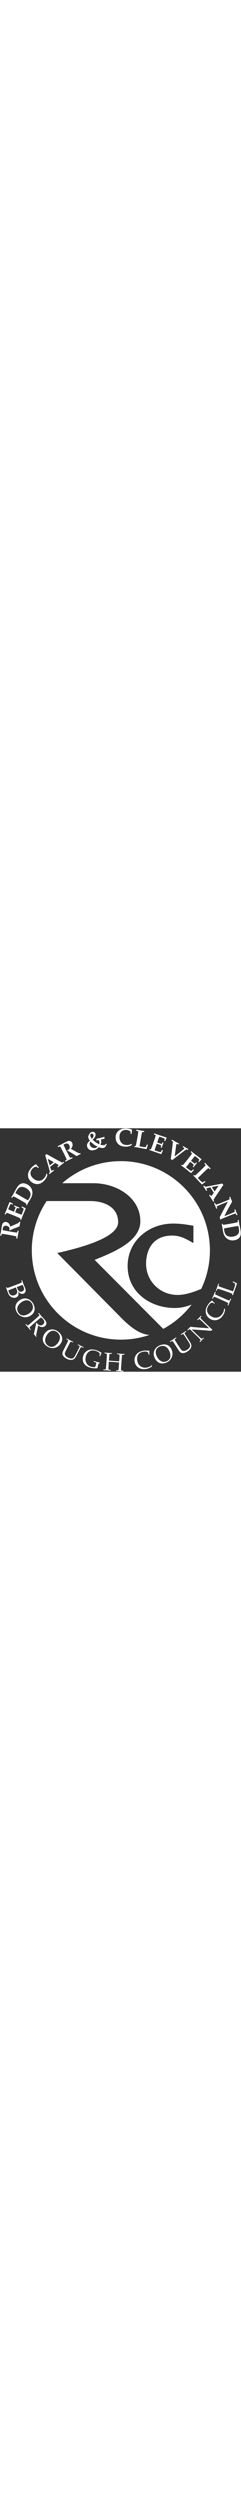
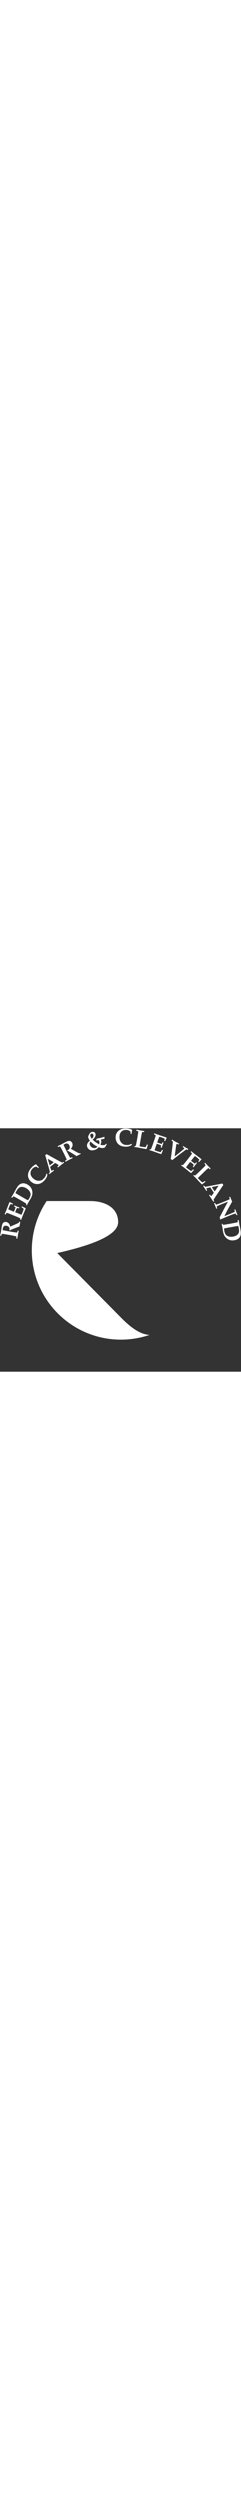
<svg xmlns="http://www.w3.org/2000/svg" width="100px" viewBox="0 0 1027 1035" version="1.1">
  <rect x="0" y="0" width="1027" height="1035" fill="#333333" stroke="none" />
  <title>Redcar and Cleveland Logo</title>
  <g id="Page-1" stroke="none" stroke-width="1" fill="none" fill-rule="evenodd">
    <g id="Artboard" transform="translate(-61, -56)">
      <g id="Logo" transform="translate(575, 575) scale(1, -1) translate(-575, -575) ">
        <g transform="translate(60.291, 53.893)">
          <g id="Blue" transform="translate(136.261, 141.002)" fill="#ffffff" fill-rule="nonzero">
            <path d="M0,379.943 C0,457.511 23.264,529.588 63.198,589.715 L249.872,589.715 C307.731,589.715 367.888,564.394 367.888,499.789 C367.888,433.263 206.777,391.106 108.395,368.613 L382.848,91.362 C435.866,37.83 472.895,21.932 501.802,20.647 C463.411,7.562 422.283,0.468 379.475,0.468 C169.884,0.468 0,170.382 0,379.943" id="path31832" />
          </g>
          <g id="Borough-council" transform="translate(21.614, 0.24)" fill="#ffffff">
-             <path d="M45.379,272.274 C45.334,272.532 45.288,272.789 45.258,273.046 C44.396,278.083 44.698,282.969 46.06,287.582 C47.512,292.287 49.993,296.598 53.502,300.667 C57.057,304.69 60.944,307.973 65.255,310.408 C70.096,313.237 74.966,315.067 79.928,316.02 C84.889,316.912 89.972,316.61 95.19,315.158 C100.409,313.66 105.068,311.27 109.167,307.973 C113.327,304.69 117.002,300.319 120.164,294.843 C123.068,289.76 124.989,284.754 125.942,279.792 C126.441,277.145 126.744,274.664 126.744,272.274 L118.576,272.274 C118.833,273.167 119.014,274.074 119.181,274.967 C119.649,277.659 119.604,280.791 118.969,284.285 C118.318,287.794 117.002,291.213 115.081,294.586 C112.253,299.472 108.698,303.102 104.432,305.537 C100.106,307.927 95.357,308.91 90.153,308.411 C84.98,307.852 79.792,306.097 74.588,303.057 C71.669,301.393 68.901,299.381 66.208,297.067 C63.546,294.767 61.368,292.544 59.749,290.396 C56.875,286.811 54.909,283.09 53.759,279.278 C53.078,276.888 52.685,274.543 52.609,272.274 L45.379,272.274 Z M856.878,272.274 C858.285,277.569 860.765,282.999 864.365,288.52 C866.12,291.213 867.905,293.603 869.705,295.66 C871.505,297.808 873.895,300.243 876.935,302.936 C879.976,305.704 881.761,307.413 882.411,308.063 C883.606,306.354 884.892,304.811 886.253,303.45 C888.477,301.347 891.169,299.124 894.376,296.779 L892.576,293.996 L887.282,297.324 C884.196,298.957 880.989,298.746 877.662,296.734 C874.319,294.722 870.855,290.91 867.179,285.268 C864.532,281.033 862.732,277.1 861.885,273.515 C861.749,273.091 861.673,272.698 861.582,272.274 L856.878,272.274 Z M933.886,272.274 C933.886,272.698 933.886,273.122 933.841,273.56 L935.248,273.727 L936.276,272.274 L933.886,272.274 L933.886,272.274 Z M971.899,329.997 L969.297,330.889 C969.04,333.294 968.737,334.867 968.344,335.639 C968.178,336.062 967.875,336.456 967.452,336.758 C966.589,337.348 964.668,338.256 961.643,339.405 C957.105,341.114 954.413,342.143 953.505,342.446 L926.535,351.718 C921.997,353.291 917.504,354.758 913.148,356.165 C909.941,357.148 907.975,357.527 907.249,357.36 C906.523,357.194 905.887,356.725 905.328,355.953 C904.723,355.227 903.694,352.868 902.287,348.889 L899.08,350.009 C902.166,358.086 903.996,363.093 904.677,365.014 C905.403,367.147 906.946,371.987 909.26,379.551 L912.467,378.446 C911.136,374.468 910.501,371.942 910.501,371.004 C910.501,370.066 910.667,369.34 911.061,368.826 C911.56,368.176 913.103,367.404 915.674,366.391 C916.309,366.118 921.059,364.454 929.817,361.293 L963.564,349.706 C967.073,348.466 969.932,347.573 972.201,346.923 C973.744,350.644 975.151,354.411 976.437,358.177 C979.674,367.586 981.398,374.377 981.474,378.613 C980.627,379.384 979.598,380.156 978.403,380.912 L970.779,385.798 L971.944,389.171 C976.648,386.736 982.245,383.998 988.749,380.957 C988.538,379.505 988.311,378.356 988.099,377.539 C987.63,375.754 986.738,373.061 985.497,369.461 L974.894,339.92 C973.774,336.667 972.791,333.37 971.899,329.997 M961.295,315.838 L964.411,314.432 C961.083,307.67 958.935,303.238 957.952,301.045 L951.675,285.918 L948.589,287.28 C950.223,291.137 951.07,293.527 951.206,294.465 C951.281,295.448 951.16,296.219 950.813,296.734 C950.344,297.414 948.892,298.352 946.456,299.547 C945.775,299.895 941.238,301.983 932.782,305.885 L910.319,315.884 C905.918,317.85 901.607,319.696 897.371,321.48 C894.255,322.721 892.319,323.326 891.593,323.159 C890.867,323.069 890.186,322.645 889.551,321.919 C888.9,321.269 887.705,319 885.905,315.203 L882.789,316.564 C885.784,322.645 888.008,327.349 889.505,330.723 C890.958,333.929 892.969,338.77 895.526,345.138 L898.612,343.716 C896.993,339.874 896.131,337.439 896.04,336.456 C895.919,335.548 896.04,334.822 896.388,334.277 C896.857,333.582 898.309,332.644 900.744,331.449 C901.395,331.146 905.963,329.013 914.434,325.126 L936.881,315.158 C941.283,313.191 945.609,311.316 949.799,309.561 C952.915,308.321 954.836,307.715 955.562,307.806 C956.334,307.927 957.014,308.366 957.695,309.001 C958.3,309.727 959.54,312.042 961.295,315.838 M14.809,350.78 C15.187,348.088 15.883,345.35 16.942,342.612 C18.605,338.256 20.617,335.003 22.977,332.81 C25.322,330.677 28.15,329.392 31.402,329.013 C34.685,328.59 38.073,329.059 41.567,330.42 C45.031,331.751 47.693,333.551 49.478,335.775 C51.369,338.029 52.352,340.767 52.428,343.898 C52.564,347.014 51.414,351.673 49.055,357.829 C48.495,359.251 47.724,361.036 46.74,363.214 L27.984,355.999 C26.184,355.303 21.782,353.548 14.809,350.78 M50.809,364.757 C51.445,362.836 52.05,361.172 52.564,359.75 C54.137,355.651 55.68,352.611 57.132,350.644 C58.63,348.632 60.127,347.226 61.625,346.409 C63.122,345.562 64.877,345.093 66.934,344.957 C69.022,344.836 71.2,345.214 73.559,346.121 C77.704,347.694 80.139,350.13 80.956,353.473 C81.803,356.801 81.259,360.991 79.323,366.043 C78.264,368.856 76.978,371.428 75.526,373.742 C72.652,372.971 68.341,371.518 62.608,369.295 L50.809,364.757 Z M4.251,363.093 L6.55,363.986 C8.395,362.322 9.469,361.429 9.757,361.293 C10.104,361.172 10.619,361.127 11.299,361.248 C12.373,361.429 14.552,362.064 17.804,363.184 C21.086,364.243 23.567,365.105 25.276,365.74 L55.12,377.206 C58.373,378.446 62.139,380.019 66.42,381.91 C69.112,383.06 70.731,383.952 71.245,384.557 C71.593,384.936 71.759,385.404 71.805,385.919 C71.85,387.204 71.2,389.564 69.929,393.028 L73.045,394.223 C73.378,393.104 73.892,391.697 74.543,390.063 L78.264,379.687 L85.706,361.596 C87.536,356.801 88.474,352.868 88.474,349.873 C88.474,346.893 87.672,344.231 85.963,341.931 C84.329,339.617 82.106,337.908 79.368,336.834 C77.19,336.017 74.966,335.684 72.743,335.851 C70.474,335.941 68.386,336.501 66.374,337.439 C64.453,338.331 62.653,339.526 61.065,341.024 C59.537,342.476 57.828,344.533 55.983,347.135 C57.132,343.126 57.783,339.829 57.949,337.136 C58.161,334.535 57.858,332.129 57.057,329.997 C56.331,327.864 55.09,325.973 53.381,324.354 C51.672,322.766 49.569,321.48 47.134,320.543 C42.218,318.667 37.347,318.501 32.461,320.028 C27.636,321.571 23.446,324.309 19.891,328.287 C17.244,331.237 14.975,335.079 13.175,339.829 L8.047,354.365 C7.457,355.908 6.172,358.812 4.251,363.093 M52.628,272.274 C52.582,270.868 52.673,269.491 52.839,268.175 C53.354,264.53 54.685,260.945 56.727,257.39 C59.555,252.474 63.231,248.889 67.724,246.62 C72.247,244.351 77.208,243.625 82.608,244.351 C87.993,245.077 93.544,247.089 99.277,250.341 C104.148,253.155 108.262,256.407 111.59,260.052 C113.647,262.306 115.311,264.666 116.597,267.147 C117.444,268.81 118.094,270.52 118.609,272.274 L126.732,272.274 C126.732,270.217 126.55,268.251 126.172,266.375 C125.355,262.352 124.039,258.812 122.103,255.635 C120.696,253.291 118.775,250.931 116.385,248.677 C113.935,246.318 111.121,244.23 107.914,242.385 C97.613,236.395 87.01,234.943 76.104,237.892 C65.243,240.887 56.772,247.649 50.661,258.207 C48.059,262.775 46.259,267.479 45.397,272.274 L52.628,272.274 Z M861.6,272.274 C860.965,269.113 861.01,265.861 861.646,262.563 C862.417,258.888 864.036,255.257 866.516,251.627 C868.967,247.982 872.764,244.518 877.891,241.144 C886.876,235.336 895.892,233.369 904.922,235.29 C913.938,237.212 921.38,242.733 927.234,251.703 C929.896,255.772 931.772,259.916 932.921,264.106 C933.572,266.632 933.904,269.37 933.859,272.32 L936.264,272.274 L938.276,269.279 C937.807,264.711 936.854,260.476 935.447,256.664 C934.086,252.822 932.15,248.934 929.593,245.002 C926.598,240.418 923.255,236.531 919.549,233.324 C915.828,230.117 911.926,227.758 907.872,226.184 C903.803,224.642 899.825,223.779 895.937,223.658 C892.05,223.522 888.238,224.006 884.487,225.02 C880.72,226.094 876.954,227.848 873.187,230.284 C863.748,236.395 858.061,244.775 856.14,255.378 C855.157,260.899 855.368,266.542 856.896,272.274 L861.6,272.274 Z M87.479,205.522 C87.433,205.567 87.388,205.613 87.343,205.658 L89.914,207.882 C90.731,206.974 91.457,206.218 92.092,205.522 L87.479,205.522 Z M102.998,205.522 C104.662,206.898 108.126,209.848 113.466,214.34 L131.98,230.45 C135.626,233.611 139.166,236.743 142.554,239.859 C145.035,242.128 146.351,243.625 146.517,244.351 C146.744,245.077 146.653,245.849 146.26,246.741 C145.927,247.603 144.384,249.661 141.692,252.898 L144.263,255.121 L148.272,250.25 L154.776,242.385 C156.107,240.842 158.194,238.543 161.099,235.411 C164.865,231.388 167.043,229.043 167.603,228.408 C172.05,223.265 174.833,219.166 175.938,216.095 C177.057,212.934 177.178,209.848 176.24,206.762 C176.119,206.339 175.938,205.915 175.817,205.522 L162.052,205.522 C162.309,205.703 162.521,205.87 162.778,206.081 C166.015,208.956 167.694,212.283 167.724,216.125 C167.815,219.983 165.939,224.082 162.127,228.484 C159.737,231.221 156.999,233.581 153.883,235.502 C152.341,234.353 150.934,233.233 149.603,232.205 C149.225,231.917 145.246,228.62 137.713,222.373 L119.925,206.898 C119.41,206.429 118.866,205.96 118.352,205.492 L102.998,205.522 L102.998,205.522 Z M132.071,205.522 C132.495,207.972 132.843,210.362 133.191,212.631 L134.718,213.267 C135.838,211.814 136.73,210.74 137.335,210.014 C138.908,208.229 140.451,206.732 142.04,205.522 L132.071,205.522 Z M853.871,205.522 L842.102,216.897 C839.591,219.302 836.596,222.025 833.042,225.11 C830.864,227.031 829.366,228.151 828.64,228.408 C828.126,228.529 827.657,228.484 827.142,228.272 C825.993,227.803 824.102,226.23 821.546,223.613 L819.11,225.927 C822.136,228.832 825.085,231.827 828.08,234.897 C830.864,237.817 833.39,240.509 835.568,242.944 L837.958,240.63 C835.432,237.983 833.934,236.062 833.465,234.867 C833.299,234.353 833.299,233.838 833.511,233.369 C833.722,232.643 834.917,231.176 837.02,228.968 C840.227,225.534 843.055,222.675 845.445,220.361 L860.799,205.522 L853.871,205.522 L853.871,205.522 Z M92.071,205.52 C93.659,203.856 94.764,202.828 95.323,202.435 C96.17,201.966 96.896,201.754 97.547,201.845 C98.364,201.966 99.816,202.903 101.949,204.613 C102.07,204.749 102.463,205.051 103.023,205.475 L118.33,205.52 C115.29,202.828 112.295,200.181 109.466,197.518 C107.001,195.25 105.624,193.767 105.413,193.071 C105.201,192.3 105.276,191.498 105.624,190.591 C106.002,189.744 107.545,187.686 110.238,184.48 L107.682,182.256 C104.596,186.234 101.691,189.834 98.908,192.996 C96.685,195.522 92.888,199.697 87.503,205.52 L92.071,205.52 L92.071,205.52 Z M142.049,205.52 C144.786,203.463 147.57,202.268 150.398,201.966 C154.588,201.451 158.476,202.661 162.015,205.475 L175.795,205.52 C174.858,202.994 173.315,200.861 171.258,199.061 C168.989,197.095 166.251,195.764 162.999,195.038 C159.762,194.312 156.373,194.493 152.909,195.522 C149.445,196.49 145.77,198.456 141.791,201.421 C141.413,199.954 140.733,196.535 139.659,191.286 L135.635,172.121 L124.91,172.121 C125.591,175.162 126.453,178.837 127.512,183.118 C128.798,188.201 129.736,192.557 130.386,196.157 C131.021,199.409 131.581,202.525 132.05,205.475 L142.049,205.52 Z M860.808,205.52 L863.803,202.616 C867.524,199.016 874.497,192.391 884.798,182.725 L879.837,179.911 L878.778,179.185 C877.825,178.928 876.842,178.928 875.223,179.004 C870.776,179.185 867.478,179.397 865.3,179.563 L854.319,180.683 L795.87,184.827 L808.985,172.121 L802.102,172.121 L790.697,183.164 C789.88,183.965 789.275,184.434 788.942,184.57 C788.247,184.827 787.263,184.903 785.947,184.782 C785.085,184.737 784.314,184.434 783.633,183.935 C782.952,183.451 781.591,182.211 779.579,180.169 L777.174,182.513 C781.364,186.658 784.026,189.275 785.04,190.379 C786.84,192.224 788.594,194.1 790.258,196.066 L801.119,194.781 L818.484,193.298 L843.503,191.407 C851.49,190.802 857.858,190.379 862.562,190.167 C865.603,190.001 868.083,189.91 870.005,189.955 L853.85,205.52 L860.808,205.52 L860.808,205.52 Z M173.481,172.121 C176.174,175.026 179.048,177.476 182.164,179.473 C186.399,182.18 191.224,183.799 196.655,184.404 C202.04,184.994 207.258,184.525 212.311,182.982 C217.393,181.485 222.4,178.792 227.407,174.905 C228.556,174.012 229.63,173.059 230.689,172.121 L223.64,172.121 C223.338,172.333 223.08,172.545 222.778,172.772 C218.331,176.221 213.672,178.278 208.801,178.928 C203.931,179.563 199.135,178.671 194.522,176.221 C192.374,175.116 190.377,173.755 188.441,172.121 L173.481,172.121 L173.481,172.121 Z M762.426,172.121 C764.528,173.573 767.342,175.54 770.942,178.111 L772.772,175.252 C770.897,173.967 769.399,172.938 768.371,172.121 L762.426,172.121 L762.426,172.121 Z M135.646,172.141 L135.131,169.615 C133.891,163.504 133.301,160.04 133.301,159.178 C133.331,158.754 133.377,158.421 133.513,158.119 C133.725,157.605 134.451,156.667 135.6,155.29 L133.044,153.067 C131.456,155.245 130.003,157.09 128.672,158.588 C127.311,160.161 125.556,162.052 123.378,164.185 C123.635,166.03 124.15,168.677 124.906,172.141 L135.646,172.141 L135.646,172.141 Z M188.452,172.141 C186.183,170.265 184.05,168.042 182.084,165.47 C179.981,162.823 178.151,159.919 176.562,156.788 C174.944,153.626 173.779,150.767 173.053,148.151 C172.115,144.898 171.601,141.782 171.556,138.742 L161.648,138.742 C161.557,139.347 161.466,139.907 161.421,140.451 C160.997,145.337 161.678,150.283 163.433,155.336 C165.187,160.418 167.623,164.911 170.663,168.813 C171.556,169.963 172.509,171.067 173.492,172.141 L188.452,172.141 L188.452,172.141 Z M230.7,172.141 C233.77,169.312 236.342,166.317 238.399,163.111 C241.167,158.921 242.922,154.776 243.648,150.767 C244.419,146.744 244.51,142.932 243.905,139.302 C243.86,139.135 243.829,138.923 243.829,138.742 L232.243,138.742 C232.318,138.999 232.409,139.211 232.485,139.468 C233.559,142.297 234.209,145.125 234.466,147.893 C234.708,150.722 234.542,153.46 233.952,156.107 C233.392,158.8 232.152,161.658 230.231,164.653 C228.521,167.391 226.298,169.872 223.636,172.096 L230.7,172.141 L230.7,172.141 Z M768.381,172.141 C767.474,171.46 766.929,170.946 766.672,170.553 C766.067,169.872 765.764,169.191 765.764,168.541 C765.764,167.739 766.49,166.151 767.912,163.806 C768.245,163.156 770.937,158.921 775.899,151.055 L783.901,138.742 L778.077,138.742 L771.845,148.362 C769.183,152.431 766.581,156.319 763.964,160.085 C762.089,162.853 760.757,164.396 760.077,164.699 C759.441,165.001 758.625,165.047 757.687,164.79 C756.749,164.532 754.525,163.292 750.971,161.114 L749.14,163.927 C754.177,166.877 757.808,169.101 760.077,170.553 C760.727,170.991 761.499,171.506 762.436,172.141 L768.381,172.141 Z M808.995,172.141 L825.12,156.531 C827.631,154.141 830.626,151.403 834.226,148.287 C836.404,146.351 837.856,145.292 838.583,145.035 C839.097,144.868 839.611,144.898 840.125,145.125 C841.275,145.594 843.166,147.167 845.722,149.784 L848.158,147.47 C845.813,145.367 843.332,143.023 840.715,140.33 C840.246,139.816 839.732,139.302 839.263,138.742 L833.833,138.742 C833.969,139.211 833.969,139.65 833.803,140.073 C833.545,140.799 832.335,142.297 830.293,144.475 C827.087,147.848 824.258,150.767 821.823,153.112 L802.113,172.141 L808.995,172.141 L808.995,172.141 Z M268.758,138.742 C268.621,138.969 268.455,139.166 268.243,139.392 C267.593,140.073 265.415,141.389 261.694,143.371 L263.236,146.396 C268.198,143.537 272.857,141.011 277.213,138.787 L268.758,138.742 L268.758,138.742 Z M710.992,138.742 C713.004,140.028 714.925,141.223 716.77,142.418 C721.005,145.156 725.105,148.03 729.128,150.934 L730.959,148.105 C727.495,145.761 725.453,144.218 724.847,143.446 C724.242,142.72 723.955,142.04 724,141.389 C723.955,140.845 724.288,139.937 724.893,138.742 L710.992,138.742 L710.992,138.742 Z M171.554,138.771 C171.554,137.697 171.599,136.683 171.675,135.655 C172.068,131.676 173.173,128.122 174.973,124.96 C176.818,121.799 179.374,118.97 182.581,116.444 C187.074,112.95 191.869,110.984 196.86,110.545 C201.913,110.167 206.783,111.316 211.488,114.009 C216.237,116.701 220.639,120.68 224.708,125.853 C227.991,130.043 230.471,134.369 232.226,138.771 L243.813,138.771 C243.344,136.199 242.482,133.507 241.211,130.693 C239.834,127.607 238.004,124.612 235.735,121.663 C228.384,112.3 219.096,106.96 207.903,105.629 C196.739,104.313 186.302,107.429 176.682,114.916 C172.326,118.335 168.816,122.268 166.124,126.624 C163.779,130.512 162.282,134.535 161.631,138.771 L171.554,138.771 L171.554,138.771 Z M277.212,138.771 C277.257,138.771 277.287,138.725 277.333,138.725 C281.825,136.411 286.363,134.278 290.886,132.312 L289.358,129.271 C285.592,131.117 283.232,132.1 282.249,132.236 C281.311,132.403 280.585,132.312 280.071,131.964 C279.344,131.54 278.271,130.179 276.955,127.789 C276.607,127.184 274.262,122.737 269.936,114.448 L265.322,105.372 L254.204,105.372 L261.087,118.925 C263.265,123.251 265.368,127.441 267.38,131.586 C268.786,134.626 269.467,136.547 269.346,137.273 C269.301,137.788 269.134,138.302 268.741,138.771 L277.212,138.771 L277.212,138.771 Z M724.876,138.771 C725.179,138.135 725.602,137.44 726.086,136.638 C726.419,136.033 729.066,131.752 734.073,123.886 L744.767,107.429 C745.236,106.703 745.66,106.068 746.083,105.417 L734.239,105.372 L725.784,118.456 C723.137,122.525 720.52,126.412 717.963,130.224 C716.027,132.992 714.757,134.49 714.061,134.792 C713.38,135.095 712.563,135.14 711.626,134.883 C710.733,134.671 708.51,133.431 704.909,131.208 L703.079,134.021 C705.862,135.655 708.464,137.228 710.99,138.771 L724.876,138.771 L724.876,138.771 Z M783.884,138.771 L785.593,136.124 C790.343,128.802 793.172,123.372 794.019,119.787 C794.881,116.202 794.699,112.436 793.383,108.457 C793.081,107.429 792.657,106.446 792.143,105.417 L784.958,105.372 C786.97,107.852 788.21,110.076 788.725,112.042 C789.269,114.054 789.36,116.021 789.057,117.866 C788.77,119.742 787.908,122.056 786.546,124.749 C785.17,127.486 783.249,130.769 780.723,134.671 L778.076,138.771 L783.884,138.771 L783.884,138.771 Z M839.262,138.771 C836.826,136.199 834.346,133.476 831.699,130.436 L829.293,132.735 C831.865,135.443 833.362,137.394 833.786,138.604 C833.786,138.68 833.831,138.725 833.831,138.771 L839.262,138.771 L839.262,138.771 Z M315.602,105.372 C315.814,105.81 316.026,106.279 316.253,106.703 C317.705,109.743 318.386,111.574 318.295,112.345 C318.219,113.071 317.826,113.752 317.145,114.448 C316.465,115.174 314.286,116.49 310.596,118.426 L312.138,121.451 C317.236,118.547 320.957,116.49 323.347,115.295 C325.525,114.19 329.503,112.3 335.312,109.652 L333.784,106.612 C330.018,108.503 327.613,109.486 326.675,109.607 C325.737,109.743 325.011,109.652 324.451,109.35 C323.771,108.926 322.787,107.595 321.547,105.372 L315.602,105.372 L315.602,105.372 Z M643.345,105.372 C644.192,106.355 645.1,107.263 645.992,108.155 C649.849,111.785 654.675,114.78 660.574,117.185 C665.959,119.364 671.223,120.559 676.26,120.816 C681.267,121.073 685.714,120.559 689.571,119.152 C693.413,117.821 696.787,115.975 699.615,113.676 C701.793,111.921 703.805,109.698 705.772,107.005 C706.12,106.491 706.498,105.931 706.846,105.417 L692.476,105.372 C690.887,107.081 689.223,108.533 687.469,109.773 C685.154,111.407 682.719,112.602 680.072,113.419 C677.5,114.266 674.43,114.659 670.83,114.523 C667.29,114.357 663.69,113.54 660.105,112.088 C655.961,110.424 652.542,108.2 649.804,105.417 L643.345,105.372 L643.345,105.372 Z M265.321,105.39 L260.995,96.964 C257.576,90.173 255.7,85.468 255.443,82.897 C255.232,80.295 255.746,77.815 256.895,75.409 C257.455,74.305 258.227,73.156 259.255,71.991 L248.425,71.991 C247.32,73.625 246.549,75.152 246.035,76.65 C245.142,79.524 244.84,82.08 245.142,84.394 C245.566,87.435 247.366,91.958 250.437,98.038 L254.203,105.39 L265.321,105.39 L265.321,105.39 Z M321.546,105.39 C321.5,105.299 321.455,105.223 321.425,105.133 C321.031,104.528 318.732,100.081 314.36,91.791 L306.283,75.969 C305.602,74.562 304.876,73.231 304.18,71.991 L298.508,71.991 C299.779,74.093 301.155,76.574 302.607,79.478 L310.049,94.015 C311.971,97.857 313.846,101.623 315.601,105.39 L321.546,105.39 L321.546,105.39 Z M649.803,105.39 C649.077,104.664 648.381,103.892 647.791,103.076 C644.796,99.143 643.177,94.575 642.95,89.311 C642.784,84.137 643.813,78.752 646.036,73.186 C646.203,72.808 646.384,72.414 646.55,72.036 L635.175,71.991 C634.495,74.774 634.101,77.557 633.98,80.25 C633.769,85.287 634.752,90.294 636.975,95.255 C638.594,99.022 640.742,102.395 643.344,105.39 L649.803,105.39 L649.803,105.39 Z M706.844,105.39 C708.342,103.076 709.658,100.565 710.807,97.736 C714.362,88.932 715.088,80.325 712.955,71.991 L705.301,71.991 C705.301,72.339 705.347,72.641 705.347,72.929 C705.377,78.404 704.136,84.183 701.701,90.294 C699.568,95.512 696.967,100.05 693.79,103.847 C693.367,104.407 692.943,104.876 692.474,105.39 L706.844,105.39 Z M746.097,105.39 C749.591,100.217 752.284,96.919 754.174,95.558 C756.307,94.106 758.697,93.243 761.359,93.077 C763.402,92.941 765.761,93.334 768.499,94.227 C771.192,95.134 773.975,96.496 776.788,98.341 C780.131,100.519 782.824,102.818 784.866,105.299 C784.911,105.344 784.911,105.344 784.957,105.39 L792.142,105.39 C791.113,103.423 789.752,101.412 787.997,99.4 C785.38,96.405 782.128,93.637 778.195,91.111 C773.627,88.116 769.346,86.104 765.292,84.984 C761.223,83.926 757.759,83.668 754.855,84.304 C751.951,84.954 749.591,85.983 747.716,87.39 C745.326,89.265 742.24,93.077 738.519,98.81 L734.253,105.39 L746.097,105.39 L746.097,105.39 Z M333.647,71.991 C335.447,77.89 337.973,82.685 341.301,86.361 C344.976,90.385 349.045,93.41 353.402,95.467 C357.849,97.479 362.039,98.765 366.017,99.233 C372.083,99.96 379.192,99.188 387.315,97.055 C391.066,95.981 394.969,94.484 398.902,92.517 C402.88,90.551 407.282,88.161 412.152,85.257 C411.169,83.668 410.307,82.05 409.581,80.462 C408.946,79.01 407.872,76.226 406.329,71.991 L402.789,71.991 L403.939,77.209 L404.408,79.388 C404.544,79.947 404.498,80.673 404.332,81.657 C403.727,83.154 402.577,84.652 400.823,86.195 C397.692,88.448 395.044,90.082 392.866,91.156 C390.733,92.215 388.071,93.168 384.955,93.969 C378.451,95.724 372.476,95.86 366.955,94.363 C361.479,92.865 356.82,89.87 352.978,85.378 C349.726,81.49 347.245,77.043 345.581,71.991 L333.647,71.991 Z M434.388,71.991 C434.434,72.808 434.464,73.625 434.509,74.396 C434.645,77.769 434.509,79.781 434.131,80.371 C433.783,81.067 433.193,81.581 432.286,81.914 C431.439,82.307 428.867,82.64 424.677,83.033 L424.934,86.406 L441.104,84.954 L456.064,84.228 L455.807,80.84 C451.617,81.067 449.046,81.067 448.108,80.81 C447.215,80.583 446.565,80.204 446.141,79.69 C445.672,79.055 445.294,77.346 444.992,74.653 C444.992,74.351 444.901,73.488 444.78,72.036 L434.388,71.991 Z M488.344,71.991 C488.389,74.562 488.223,76.105 487.92,76.62 C487.572,77.3 486.937,77.815 486.03,78.147 C485.182,78.541 482.656,78.873 478.466,79.267 L478.723,82.64 C486.287,81.914 491.46,81.445 494.289,81.233 C495.362,81.142 500.536,80.885 509.763,80.462 L509.551,77.088 C505.361,77.3 502.805,77.3 501.852,77.043 C500.959,76.831 500.279,76.438 499.931,75.924 C499.507,75.379 499.159,74.048 498.857,71.991 L488.344,71.991 Z M556.246,71.991 C557.229,73.836 558.334,75.621 559.619,77.346 C566.078,86.013 576.046,91.534 589.418,93.894 C592.625,94.438 595.59,94.786 598.312,94.877 C601.096,94.998 604.514,94.877 608.583,94.529 C612.637,94.181 615.118,94.015 616.025,94.015 C615.587,91.958 615.375,89.991 615.299,88.07 C615.299,84.984 615.511,81.536 615.98,77.557 L612.683,76.998 L611.533,83.154 C610.595,86.497 608.235,88.721 604.514,89.779 C600.793,90.853 595.62,90.808 588.995,89.613 C584.079,88.675 579.979,87.299 576.773,85.468 C573.52,83.668 570.828,81.233 568.65,78.147 C567.319,76.362 566.245,74.305 565.398,72.036 L556.246,71.991 L556.246,71.991 Z M259.263,72.011 C259.898,71.284 260.624,70.558 261.441,69.832 C263.574,67.942 266.145,66.232 269.186,64.705 C272.695,62.904 276.068,61.709 279.23,61.195 C282.436,60.636 285.008,60.681 287.02,61.195 C289.016,61.755 290.771,62.647 292.223,63.842 C293.675,65.037 295.263,66.928 296.882,69.439 C297.396,70.21 297.956,71.073 298.516,71.965 L304.203,72.011 C301.163,66.414 298.516,62.557 296.337,60.515 C293.675,57.943 290.302,56.234 286.203,55.341 C283.117,54.691 279.653,54.736 275.72,55.553 C271.787,56.279 267.779,57.731 263.619,59.819 C258.748,62.299 254.861,65.037 251.866,67.987 C250.505,69.363 249.34,70.679 248.402,72.056 L259.263,72.011 L259.263,72.011 Z M345.589,72.011 C345.286,71.148 345.029,70.301 344.817,69.439 C342.987,62.693 342.775,56.234 344.182,50.077 C345.589,43.966 348.327,38.838 352.35,34.679 C356.404,30.534 361.623,27.63 368.036,25.921 C371.031,25.104 374.026,24.635 376.976,24.468 C379.971,24.257 382.573,24.423 384.796,24.937 C385.447,26.223 386.203,28.356 387.02,31.351 L388.517,37.038 C389.334,40.064 389.637,41.864 389.501,42.469 C389.334,43.059 388.563,43.664 387.277,44.254 C385.991,44.904 382.966,45.933 378.171,47.339 L378.988,50.501 L394.886,45.842 C398.017,45.025 401.224,44.254 404.506,43.664 L404.173,41.092 L399.726,39.897 C398.304,36.343 397.245,33.015 396.383,29.944 C395.581,26.858 394.886,23.485 394.341,19.809 C388.654,19.295 384.025,19.159 380.561,19.416 C374.405,19.84 368.717,20.793 363.514,22.154 C355.603,24.287 349.007,27.721 343.668,32.41 C338.358,37.205 334.774,42.802 332.928,49.26 C331.052,55.719 331.143,62.783 333.185,70.347 C333.321,70.906 333.488,71.451 333.654,71.965 L345.589,72.011 L345.589,72.011 Z M406.351,72.011 C406.14,71.496 405.958,70.982 405.746,70.422 L402.63,71.284 L402.797,72.011 L406.351,72.011 Z M444.788,72.011 C444.576,69.575 444.228,65.431 443.759,59.607 L443.245,52.256 C450.172,51.529 458.643,50.803 468.612,50.123 C476.265,49.563 482.422,49.26 486.99,49.17 L487.504,56.536 C487.852,61.362 488.109,66.02 488.276,70.634 C488.321,71.118 488.321,71.587 488.321,72.011 L498.879,72.011 C498.834,71.617 498.789,71.284 498.743,70.861 C498.668,70.165 498.229,65.173 497.473,55.84 L495.763,31.351 C495.415,26.556 495.158,21.852 494.992,17.329 C494.81,13.94 494.901,11.929 495.249,11.293 C495.627,10.613 496.263,10.098 497.17,9.705 C498.063,9.372 500.589,8.979 504.733,8.646 L504.521,5.258 C497.73,6.029 492.163,6.544 487.807,6.846 C483.178,7.194 478.398,7.36 473.437,7.451 L473.694,10.824 C477.884,10.613 480.455,10.613 481.348,10.824 C482.286,11.082 482.936,11.46 483.36,11.929 C483.829,12.624 484.207,14.334 484.509,17.026 C484.6,17.752 485.024,22.759 485.795,32.032 L486.642,44.087 C476.765,45.025 469.292,45.63 464.164,46.008 C458.598,46.402 451.504,46.78 442.866,47.173 L442.05,35.117 C441.717,30.322 441.414,25.618 441.203,21.08 C441.066,17.707 441.203,15.695 441.535,15.014 C441.929,14.379 442.519,13.865 443.381,13.472 C444.273,13.139 446.845,12.745 451.035,12.398 L450.778,9.024 C446.073,9.675 441.157,10.174 436.105,10.522 C430.599,10.915 425.123,11.127 419.693,11.203 L419.905,14.591 C424.095,14.379 426.621,14.379 427.559,14.591 C428.496,14.848 429.177,15.226 429.57,15.695 C430.039,16.376 430.417,18.085 430.72,20.793 C430.811,21.519 431.234,26.51 431.96,35.798 L433.67,60.288 C433.972,64.266 434.184,68.168 434.396,71.965 L444.788,72.011 L444.788,72.011 Z M565.405,72.011 C564.815,70.513 564.346,68.895 563.953,67.14 C562.97,62.904 563.015,57.731 564.044,51.696 C565.874,41.138 570.624,33.227 578.187,27.932 C585.765,22.623 594.826,20.914 605.429,22.789 C610.224,23.652 614.49,25.104 618.347,27.116 C620.994,28.522 623.475,30.443 625.911,32.879 L626.984,31.941 L625.82,26.722 C622.099,23.954 618.347,21.776 614.626,20.188 C610.905,18.524 606.715,17.329 602.132,16.512 C596.702,15.574 591.574,15.362 586.703,15.907 C581.832,16.421 577.431,17.662 573.528,19.537 C569.64,21.473 566.313,23.818 563.575,26.556 C560.792,29.339 558.523,32.41 556.723,35.874 C554.938,39.383 553.652,43.316 552.88,47.687 C551.292,56.567 552.457,64.705 556.254,72.011 L565.405,72.011 L565.405,72.011 Z M646.513,72.011 C647.723,69.318 649.129,66.671 650.839,64.054 C652.76,61.104 654.651,58.624 656.526,56.703 C659.688,53.405 663.106,50.924 666.706,49.26 C670.337,47.642 673.967,46.825 677.612,46.78 C681.243,46.825 685.009,47.597 688.806,49.139 C694.07,51.272 698.124,54.388 700.998,58.548 C703.736,62.481 705.142,66.958 705.309,72.056 L712.963,72.011 C712.403,69.878 711.677,67.73 710.785,65.642 C706.337,55.296 698.472,47.854 687.142,43.27 C682.014,41.183 676.871,40.064 671.698,39.943 C666.57,39.807 661.82,40.759 657.419,42.802 C652.972,44.859 649.039,47.929 645.529,51.953 C641.99,56.067 639.343,60.378 637.452,64.962 C636.514,67.306 635.743,69.651 635.183,72.011 L646.513,72.011 L646.513,72.011 Z" id="path31892" />
-           </g>
+             </g>
          <g id="Redcar-and-Cleveland" transform="translate(0, 558.124)" fill="#ffffff">
            <path d="M378.159,438.664 C377.69,439.905 377.266,441.19 376.964,442.506 C376.283,445.547 376.359,447.816 377.221,449.434 L380.851,456.317 C382.561,459.569 383.756,461.49 384.482,462.14 C387.008,464.364 389.882,465.816 393.043,466.542 C395.388,467.102 397.566,467.102 399.669,466.633 C401.726,466.119 403.465,465.09 404.842,463.502 C406.203,461.914 407.156,460.038 407.655,457.905 C408.381,454.774 408.003,451.401 406.596,447.68 C405.613,445.199 403.601,442.204 400.606,438.71 L393.679,438.664 C395.781,441.19 397.279,443.535 398.126,445.668 C399.2,448.285 399.457,450.811 398.852,453.292 C398.337,455.515 397.309,457.134 395.781,458.162 C394.238,459.191 392.529,459.524 390.684,459.1 C388.717,458.631 387.22,457.557 386.191,455.803 C385.208,454.093 384.996,452.051 385.556,449.691 C386.327,446.318 388.203,442.688 391.198,438.664 L378.159,438.664 Z M417.155,438.664 C421.042,439.481 423.402,439.95 424.249,440.162 C433.612,442.295 440.752,444.261 445.638,445.97 C445.925,443.369 445.804,441.78 445.804,440.888 C445.804,440.238 445.849,439.511 445.97,438.664 L417.155,438.664 Z M493.603,438.664 C493.437,440.419 493.346,442.174 493.392,444.004 C493.603,455.122 497.536,464.152 505.281,471.08 C513.056,477.993 523.871,481.336 537.772,481.124 C542.567,481.033 546.803,480.61 550.599,479.838 C554.411,479.021 558.813,477.705 563.774,475.815 C563.427,473.47 562.958,471.413 562.61,468.887 C562.02,464.909 561.596,461.203 561.415,457.814 L557.27,457.905 C557.27,461.793 557.149,464.909 556.892,467.223 C554.578,469.749 551.931,471.625 548.981,472.91 C546.061,474.196 542.31,474.877 537.727,474.968 C529.392,475.089 522.722,472.563 517.639,467.404 C512.541,462.261 509.94,454.955 509.773,445.547 C509.728,443.157 509.849,440.843 510.106,438.664 L493.603,438.664 Z M585.496,438.664 C587.205,448.285 588.234,454.305 588.567,456.71 C589.595,463.29 590.019,467.102 589.898,468.085 C589.807,468.509 589.595,468.887 589.247,469.144 C588.567,469.825 585.965,470.641 581.472,471.625 L582.244,476.208 C586.646,475.225 591.698,474.242 597.385,473.213 C603.708,472.094 609.728,471.156 615.416,470.339 L614.66,465.771 C610.681,466.285 608.201,466.406 607.263,466.119 C606.824,465.937 606.491,465.65 606.234,465.211 C605.977,464.788 605.417,462.655 604.555,458.843 C603.753,455.046 602.846,450.206 601.832,444.397 L600.834,438.664 L585.496,438.664 Z M660.492,438.664 L662.504,444.685 C663.699,448.496 664.259,450.886 664.168,451.824 C664.123,452.263 663.956,452.55 663.654,452.853 C662.882,453.579 660.568,454.698 656.771,456.241 L658.223,460.507 L669.765,456.241 L676.39,453.927 C680.973,452.339 686.056,450.629 691.743,448.799 L701.999,445.547 C703.209,445.123 705.645,444.216 709.275,442.809 C709.577,442.718 710.092,442.431 710.818,441.962 L710.939,441.19 L709.653,438.664 L700.169,438.664 C699.745,438.876 699.231,439.133 698.671,439.39 C695.465,440.933 692.303,442.204 689.096,443.323 C686.147,444.352 683.061,445.244 679.854,446.107 C678.826,444.004 677.767,441.523 676.647,438.664 L660.492,438.664 Z M391.201,438.664 C391.579,438.15 391.972,437.636 392.35,437.167 C392.819,437.681 393.258,438.15 393.682,438.664 L400.609,438.664 C399.157,437 397.493,435.246 395.603,433.325 C399.883,429.256 404.452,425.489 409.413,422.025 C414.374,418.607 418.988,415.914 423.314,414.039 C424.04,416.217 424.464,418.138 424.63,419.802 C424.766,421.511 424.676,423.19 424.297,424.763 C423.995,426.004 423.526,427.289 422.891,428.62 C422.195,429.982 421.393,431.131 420.486,432.039 L411.168,429.891 C411.047,431.736 411.379,432.72 411.561,433.491 L412.453,437.727 C414.208,438.059 415.781,438.407 417.158,438.664 L445.973,438.664 C446.019,438.362 446.064,438.029 446.094,437.681 C441.36,436.35 438.925,435.972 438.365,435.836 C436.958,435.579 434.296,435.064 430.454,434.217 C431.18,432.674 431.694,431.268 431.951,430.027 C432.541,427.41 432.632,424.809 432.163,422.162 C431.694,419.499 430.499,416.217 428.578,412.284 C431.301,411.165 434.25,410.529 437.427,410.318 C440.588,410.106 443.538,410.318 446.185,410.907 C446.957,411.089 447.592,411.301 448.106,411.558 C448.575,411.86 449.089,412.284 449.695,412.874 L453.506,416.852 L455.806,413.812 C454.913,412.587 453.627,410.484 451.918,407.489 C451.495,406.717 451.056,405.991 450.678,405.311 L413.27,405.265 C408.43,407.882 404.149,410.529 400.443,413.267 C396.072,416.519 391.503,420.528 386.844,425.323 C385.256,423.78 384.107,422.025 383.426,420.014 C382.73,418.047 382.685,415.914 383.199,413.645 C383.895,410.62 385.302,407.837 387.434,405.265 L371.748,405.265 C371.068,408.896 371.325,412.329 372.52,415.491 C374.35,420.195 378.071,424.763 383.713,429.21 C381.747,431.858 380.249,434.172 379.236,436.184 C378.843,437 378.464,437.802 378.162,438.619 L391.201,438.664 Z M510.109,438.664 C510.457,435.76 511.092,433.068 511.985,430.617 C513.618,426.352 515.797,422.751 518.535,419.938 C521.318,417.109 524.086,415.067 526.869,413.736 C530.726,411.981 535.385,411.044 540.846,410.953 C544.446,410.862 547.865,411.255 551.117,411.981 C554.324,412.753 557.878,414.084 561.675,416.005 L563.006,414.765 L560.435,409.455 C556.638,407.534 553.174,406.128 549.997,405.265 L522.77,405.265 C520.153,405.87 517.718,406.672 515.419,407.655 C510.926,409.667 507.114,412.284 504.044,415.445 C500.958,418.652 498.568,422.116 496.934,425.837 C495.149,429.846 494.03,434.172 493.606,438.664 L510.109,438.664 L510.109,438.664 Z M600.837,438.664 L599.219,429.256 L596.647,414.417 C595.8,409.546 595.331,406.551 595.15,405.523 C595.543,405.432 595.921,405.356 596.269,405.265 L573.685,405.265 C574.638,405.523 575.879,405.961 577.406,406.551 C578.223,406.854 578.737,407.111 578.995,407.323 C579.675,408.684 580.401,411.77 581.475,417.079 C582.58,422.419 583.775,428.832 585.106,436.305 C585.242,437.121 585.363,437.893 585.499,438.664 L600.837,438.664 Z M676.65,438.664 C675.834,436.607 675.032,434.384 674.215,431.948 L670.66,421.647 C672.884,420.709 675.198,419.802 677.679,418.955 L686.104,416.308 C687.904,415.703 689.009,415.445 689.357,415.566 C689.78,415.657 690.158,415.914 690.506,416.338 C691.323,417.503 692.306,419.499 693.365,422.494 L697.434,421.088 L693.456,410.106 L691.867,405.265 L686.997,405.265 C687.299,406.506 687.39,407.444 687.254,407.958 C687.088,408.775 686.528,409.455 685.545,409.97 C683.366,411.119 680.462,412.329 676.862,413.57 C673.61,414.719 670.872,415.536 668.739,416.05 L665.018,405.265 L648.909,405.265 C650.058,408.26 650.905,410.575 651.465,412.284 L659.255,434.853 L660.495,438.664 L676.65,438.664 Z M709.656,438.664 L707.478,434.293 L704.483,427.244 L700.595,428.575 C701.881,432.553 702.562,435.034 702.653,436.017 C702.698,436.532 702.607,436.955 702.395,437.212 C702.138,437.56 701.412,438.029 700.172,438.664 L709.656,438.664 Z M246.684,405.265 L246.381,405.87 L254.035,409.501 C256.168,410.529 259.208,412.027 263.096,413.993 C266.393,415.703 269.207,417.2 271.476,418.531 C275.333,420.664 278.494,422.419 281.051,423.689 C286.012,426.215 289.915,427.758 292.728,428.273 C295.557,428.832 298.37,428.439 301.244,427.078 C304.149,425.701 306.372,423.447 308.036,420.225 C309.957,416.429 310.562,412.36 309.791,408.003 C309.624,407.111 309.367,406.203 309.065,405.265 L297.644,405.265 C297.312,406.763 296.797,408.306 296.026,409.758 C294.528,412.662 292.607,414.719 290.248,415.96 C287.903,417.155 285.498,417.624 283.063,417.321 C281.489,417.109 279.009,416.171 275.59,414.417 C274.093,413.645 272.671,412.753 271.309,411.77 C271.733,410.696 272.716,408.563 274.304,405.265 L246.684,405.265 L246.684,405.265 Z M623.466,405.265 C624.449,407.489 625.433,409.97 626.491,412.708 L630.863,411.936 L630.394,410.227 L628.851,405.265 L623.466,405.265 Z M735.492,405.265 C736.43,413.131 736.944,418.093 737.065,420.195 C737.247,423.22 737.156,425.066 736.732,425.746 C736.082,426.775 734.327,428.136 731.514,429.891 L733.813,433.869 C741.043,429.422 745.445,426.73 747.033,425.792 L763.703,416.595 L761.403,412.617 C758.832,414.084 756.865,414.976 755.534,415.4 C754.778,415.612 754.173,415.657 753.749,415.536 C753.311,415.4 752.978,415.097 752.721,414.629 C752.207,413.782 751.601,410.65 750.875,405.311 L735.492,405.265 Z M781.022,405.265 L781.582,406.294 L783.246,405.265 L781.022,405.265 Z M274.288,405.287 C274.5,404.863 274.711,404.424 274.923,403.955 C279.295,394.94 282.244,388.95 283.742,385.955 C286.177,381.205 288.733,376.214 291.562,370.995 C294.981,364.536 296.947,360.906 297.461,360.044 C298.445,358.334 299.216,357.26 299.73,356.882 C299.987,356.716 300.32,356.549 300.713,356.504 C301.092,356.459 301.651,356.504 302.332,356.716 C303.028,356.882 304.903,357.744 307.974,359.242 L310.077,355.037 C304.601,352.526 299.08,349.833 293.574,347.005 C288.658,344.479 284.165,342.089 280.066,339.774 L277.918,343.919 C281.473,345.9 283.53,347.141 284.075,347.685 C284.377,347.988 284.589,348.29 284.634,348.593 C284.68,348.88 284.634,349.41 284.377,350.136 C283.953,351.452 283.182,353.373 281.987,355.944 L275.362,369.921 L266.422,387.453 L261.158,397.375 C259.071,401.263 257.649,403.532 256.968,404.182 C256.635,404.424 256.242,404.56 255.864,404.606 C254.881,404.606 252.4,403.698 248.376,401.989 L246.667,405.287 L274.288,405.287 L274.288,405.287 Z M309.093,405.287 C307.944,401.868 305.796,398.449 302.635,395.016 C304.132,394.002 305.796,393.019 307.551,392.066 C309.305,391.098 310.334,390.493 310.682,390.236 L311.695,389.631 L324.613,382.37 L330.21,379.254 C334.188,377.318 336.578,376.168 337.395,375.866 C338.212,375.609 338.938,375.488 339.573,375.488 C340.178,375.518 341.252,375.911 342.75,376.637 L344.746,372.704 C339.83,370.36 336.291,368.635 334.112,367.531 C331.586,366.245 329.106,364.929 326.67,363.508 C326.156,364.113 325.339,364.839 324.19,365.655 L305.539,377.152 C300.199,380.479 295.843,383.005 292.424,384.715 C290.7,385.577 289.217,386.137 287.886,386.348 L287.629,388.133 C291.471,389.933 294.134,391.779 295.586,393.654 C297.038,395.53 297.855,397.981 298.021,400.96 C298.066,402.428 297.976,403.834 297.628,405.287 L309.093,405.287 L309.093,405.287 Z M387.418,405.287 C387.675,404.984 387.932,404.681 388.235,404.394 C390.806,401.656 393.756,399.735 397.008,398.616 C400.29,397.587 403.452,397.421 406.492,398.102 C409.956,398.918 413.163,400.794 416.067,403.789 C415.084,404.303 414.191,404.772 413.254,405.287 L450.706,405.287 C449.632,403.411 448.861,401.959 448.392,400.839 C446.048,399.735 444.081,398.994 442.493,398.616 C439.498,397.935 436.684,397.754 433.946,398.056 C430.059,398.48 425.824,399.644 421.24,401.611 C418.684,398.359 415.734,395.712 412.482,393.609 C409.275,391.567 405.433,390.024 400.986,388.995 C393.075,387.165 386.525,387.921 381.443,391.219 C376.345,394.592 373.184,398.994 371.944,404.394 C371.868,404.681 371.823,404.984 371.732,405.287 L387.418,405.287 Z M550.026,405.287 C549.482,405.12 548.967,404.984 548.453,404.863 C544.898,404.046 540.542,403.698 535.233,403.789 C530.755,403.834 526.595,404.349 522.753,405.287 L550.026,405.287 Z M596.298,405.287 C600.442,404.349 603.347,403.744 604.935,403.441 C610.229,402.549 614.903,402.034 618.957,401.959 C620.409,401.913 621.317,401.989 621.649,402.201 C621.952,402.382 622.375,402.972 622.844,403.955 C623.056,404.394 623.238,404.818 623.449,405.287 L628.88,405.287 L627.216,399.902 L625.673,394.048 C624.644,393.957 623.57,393.912 622.557,394.002 C620.409,394.214 617.081,394.683 612.634,395.5 L600.397,397.89 C594.679,399.039 590.701,399.856 588.432,400.234 C585.013,400.839 579.795,401.611 572.776,402.503 L573.245,405.15 C573.381,405.196 573.502,405.241 573.684,405.287 L596.298,405.287 Z M665.002,405.287 L661.417,394.774 C660.554,392.414 659.919,390.357 659.45,388.617 C662.097,387.453 665.259,386.258 668.98,384.972 C672.58,383.731 675.953,382.703 679.069,381.901 C682.246,381.084 684.242,380.736 685.104,380.948 C685.362,380.994 685.71,381.205 686.042,381.644 C687.207,383.005 688.871,385.834 691.095,390.1 L695.194,388.693 C692.199,382.325 689.93,376.985 688.478,372.704 L687.585,372.281 C685.362,372.795 682.276,373.733 678.343,375.094 L670.311,378.014 C662.4,380.827 656.924,382.794 653.929,383.822 L637.048,389.298 L637.986,391.99 C640.33,392.248 642.297,392.671 643.931,393.231 C644.611,394.547 645.549,396.77 646.744,399.856 C647.561,401.868 648.242,403.668 648.892,405.287 L665.002,405.287 L665.002,405.287 Z M691.896,405.287 L689.854,399.039 L685.528,400.537 C686.224,402.458 686.723,404.046 686.98,405.241 L691.896,405.287 L691.896,405.287 Z M750.874,405.287 C750.829,404.939 750.783,404.56 750.692,404.137 C750.269,400.673 749.966,398.782 749.876,398.48 L749.755,397.466 L745.005,362.403 L769.812,381.81 C770.357,382.234 773.14,384.503 778.056,388.617 C781.565,391.476 783.834,393.443 784.863,394.547 C785.165,394.849 785.377,395.243 785.589,395.575 C785.891,396.09 786.012,396.559 785.967,396.907 C785.967,397.254 785.891,397.587 785.665,397.844 C785.498,398.056 785.029,398.48 784.167,399.039 C782.291,400.37 780.673,401.475 779.296,402.292 L781.006,405.287 L783.229,405.287 L793.107,399.251 L803.196,393.821 L800.897,389.812 C797.766,391.264 795.845,391.945 795.118,391.854 C793.924,391.688 790.202,389.207 783.925,384.412 L776.271,378.694 L761.508,367.44 C748.938,357.865 740.225,351.028 735.339,346.838 L728.381,350.892 C729.485,358.803 730.514,366.382 731.452,373.567 L733.932,392.883 C734.537,397.587 735.052,401.732 735.475,405.287 L750.874,405.287 Z M121.678,271.796 C120.695,274.837 120.15,278.119 120.014,281.508 C119.712,291.93 124.083,302.367 133.234,312.88 C136.35,316.48 139.436,319.475 142.416,321.865 C145.502,324.255 149.344,326.781 153.973,329.398 C155.546,327.643 156.832,325.934 158.541,324.043 C161.188,321.018 163.759,318.31 166.24,316.011 L163.548,312.88 C160.553,315.36 158.072,317.281 156.151,318.613 C152.732,318.446 149.556,317.629 146.697,316.177 C143.838,314.77 140.919,312.335 137.893,308.871 C132.463,302.579 130.058,295.817 130.799,288.647 C131.344,282.657 134.082,277.06 139.043,271.796 L121.678,271.796 L121.678,271.796 Z M190.306,271.796 C192.061,273.975 193.513,276.289 194.708,278.634 C196.205,281.629 197.446,285.183 198.474,289.328 L200.229,289.54 L202.71,284.2 C201.56,279.314 200.138,275.26 198.474,272.054 C198.429,271.963 198.399,271.887 198.353,271.796 L190.306,271.796 L190.306,271.796 Z M833.736,271.796 C831.376,274.141 828.124,277.272 824.07,281.16 L825.991,283.035 C826.884,282.657 828.306,282.188 830.181,281.674 C830.998,281.462 831.588,281.371 831.936,281.417 C833.297,282.097 835.657,284.155 839.681,287.83 C843.689,291.506 848.439,295.999 853.869,301.293 C861.947,309.038 866.863,313.878 868.708,315.708 C873.367,320.458 875.969,323.241 876.453,324.134 C876.619,324.557 876.665,324.95 876.574,325.374 C876.362,326.357 874.729,328.535 871.703,331.954 L875.031,335.206 C878.026,331.833 881.49,328.066 885.514,323.922 C889.961,319.293 894.272,314.982 898.462,310.959 L895.089,307.706 C892.184,310.49 890.263,312.033 889.31,312.335 C888.887,312.456 888.463,312.411 887.949,312.199 C887.525,311.987 885.816,310.626 882.897,308.054 C879.992,305.453 876.408,302.064 872.127,297.965 L861.145,287.271 L850.36,276.758 C848.091,274.58 846.427,272.916 845.277,271.796 L833.736,271.796 L833.736,271.796 Z M772.55,324.179 L774.305,326.433 C776.604,325.934 778.57,325.677 780.28,325.677 C781.399,326.69 783.017,328.49 785.165,331.016 C789.128,335.63 791.957,339.048 793.666,341.242 L808.369,360.044 L814.616,368.303 C816.976,371.509 818.292,373.567 818.504,374.504 C818.595,374.883 818.549,375.276 818.383,375.609 C817.914,376.546 816.068,378.346 812.952,381.084 L815.736,384.639 L825.265,376.849 L830.741,372.493 C834.583,369.498 838.864,366.245 843.614,362.66 L852.251,356.247 C853.264,355.43 855.231,353.812 858.226,351.285 C858.528,351.074 858.921,350.635 859.436,349.954 L859.3,349.183 L853.778,343.798 L848.651,338.11 L845.398,340.636 C847.925,343.964 849.377,346.112 849.77,347.005 C849.936,347.474 850.027,347.897 849.891,348.245 C849.77,348.759 848.817,349.879 847.078,351.497 C844.597,353.978 841.98,356.247 839.333,358.289 C836.852,360.255 834.25,362.146 831.513,363.976 C828.638,361.118 825.356,357.26 821.544,352.435 L814.828,343.843 C816.628,342.225 818.549,340.636 820.606,339.018 L827.701,333.754 C829.198,332.604 830.181,331.999 830.56,331.999 C830.953,331.954 831.376,332.09 831.845,332.377 C833.04,333.149 834.583,334.783 836.595,337.218 L839.968,334.556 L832.617,325.495 L825.643,316.223 L822.059,319.036 C824.585,322.243 825.946,324.391 826.082,325.495 C826.203,326.312 825.87,327.129 825.099,327.93 C823.42,329.776 821.075,331.833 818.08,334.178 C815.388,336.31 813.073,337.989 811.198,339.184 L797.342,321.441 C795.799,319.475 794.529,317.72 793.5,316.268 C795.587,314.302 798.204,312.154 801.32,309.718 C804.315,307.374 807.174,305.316 809.867,303.516 C812.559,301.731 814.359,300.748 815.221,300.658 C815.509,300.612 815.902,300.748 816.371,301.005 C817.914,301.943 820.44,304.076 823.904,307.374 L827.322,304.681 C822.406,299.629 818.549,295.318 815.766,291.763 L814.783,291.642 C812.862,292.837 810.26,294.713 806.962,297.284 L800.337,302.669 C793.757,307.964 789.219,311.564 786.693,313.53 L772.55,324.179 L772.55,324.179 Z M212.376,324.134 C215.023,326.055 218.063,328.369 221.361,330.925 C224.567,333.451 227.426,335.72 229.862,337.808 L204.086,352.39 L212.376,324.134 L212.376,324.134 Z M211.559,287.059 L208.821,290.523 C210.969,292.444 212.209,293.639 212.542,294.078 C212.844,294.592 213.102,295.061 213.192,295.53 C213.268,296.089 213.268,296.725 213.147,297.541 C213.011,298.343 212.33,301.263 210.999,306.179 C210.409,308.478 209.123,312.97 207.202,319.686 L197.068,355.128 L193.347,367.486 L199.291,372.145 L252.052,343.072 L259.146,339.396 L263.805,336.825 C264.501,336.567 265.046,336.401 265.484,336.356 C265.908,336.356 266.286,336.401 266.679,336.537 C267.103,336.658 267.995,337.218 269.372,338.156 L271.383,339.396 L274.121,335.932 L262.277,327.083 L247.817,315.36 L245.079,318.824 C248.331,321.608 250.086,323.271 250.343,323.831 C250.6,324.436 250.509,324.981 250.086,325.586 C249.526,326.266 248.331,327.174 246.455,328.233 L235.64,334.646 L214.176,317.841 L216.218,311.382 C217.851,306.466 219.046,303.516 219.772,302.579 C220.287,301.898 220.877,301.595 221.572,301.686 C222.51,301.807 224.688,303.093 228.107,305.574 L230.845,302.11 L220.967,294.804 L211.559,287.059 Z M139.063,271.78 C140.091,270.706 141.241,269.647 142.436,268.573 C146.762,264.852 151.028,262.205 155.354,260.662 C159.665,259.164 163.779,258.559 167.712,258.817 C171.645,259.119 175.018,259.936 177.847,261.222 C181.643,263.007 185.319,266.002 188.919,270.116 C189.388,270.676 189.857,271.22 190.28,271.78 L198.328,271.78 C196.694,268.618 194.213,265.109 190.84,261.222 C185.924,255.579 180.66,251.344 175.109,248.561 C170.707,246.383 166.26,245.142 161.813,244.84 C157.366,244.537 153.221,244.931 149.318,246.08 C143.419,247.744 138.034,250.739 133.118,255.02 C127.476,259.936 123.664,265.487 121.667,271.78 L139.063,271.78 Z M845.297,271.78 C844.647,271.144 844.223,270.706 843.921,270.403 C847.173,266.773 849.396,264.292 850.637,263.007 C854.358,259.164 857.867,256.003 861.074,253.568 C862.269,252.66 862.995,252.191 863.373,252.191 C863.766,252.146 864.447,252.373 865.43,252.872 C867.866,254.248 870.558,255.912 873.508,257.833 L876.548,254.627 L875.187,253.568 L866.58,247.063 L861.891,243.221 C860.983,243.736 860.136,244.325 859.319,245.006 C857.686,246.428 855.296,248.773 852.18,252.025 L843.709,261.176 C839.731,265.487 836.963,268.452 835.374,270.116 C834.905,270.63 834.346,271.175 833.756,271.78 L845.297,271.78 Z M58.757,205.027 C59.922,207.009 61.964,210.684 64.838,216.024 C67.016,219.957 68.77,223.118 70.132,225.508 C73.263,230.893 76.077,235.053 78.648,237.912 C81.174,240.816 83.912,243.04 86.771,244.628 C89.584,246.216 92.504,247.275 95.453,247.789 C98.403,248.304 101.262,248.349 104.045,247.88 C108.749,247.109 113.408,245.354 117.977,242.707 C123.846,239.319 128.459,235.265 131.787,230.47 C135.175,225.644 137.308,220.471 138.2,214.905 C138.806,211.577 138.972,208.234 138.76,204.997 L130.592,205.027 C130.214,206.948 129.488,208.96 128.368,211.153 C126.916,214.179 124.829,217.053 122,219.866 C119.217,222.649 115.934,225.175 112.077,227.399 C108.583,229.411 104.938,230.893 101.217,231.892 C97.42,232.875 93.699,233.087 90.099,232.482 C86.468,231.892 83.216,230.349 80.312,227.868 C77.453,225.433 74.201,221.061 70.571,214.784 C69.194,212.439 67.878,209.701 66.638,206.615 C67.364,206.147 68.165,205.632 69.073,205.027 L58.757,205.027 L58.757,205.027 Z M909.735,205.027 L911.868,207.977 L896.984,230.818 L890.404,229.32 C885.321,228.171 882.281,227.218 881.298,226.582 C880.572,226.113 880.224,225.554 880.224,224.873 C880.269,223.89 881.389,221.621 883.567,217.99 L879.891,215.601 L873.478,226.068 L866.55,236.112 L870.271,238.517 C871.98,236.248 873.039,234.917 873.478,234.539 C873.946,234.145 874.37,233.888 874.884,233.722 C875.399,233.601 876.034,233.555 876.851,233.646 C877.698,233.677 880.617,234.115 885.654,234.962 C887.969,235.386 892.582,236.293 899.419,237.609 L935.647,244.583 L948.247,247.23 L952.362,240.907 L928.326,205.027 L909.735,205.027 L909.735,205.027 Z M903.397,232.103 C905.107,229.229 907.119,226.023 909.433,222.528 C911.656,219.095 913.668,216.069 915.499,213.453 L932.259,237.867 L903.397,232.103 L903.397,232.103 Z M69.067,205.029 C73.635,202.124 80.956,197.753 90.955,191.99 L101.513,185.879 C110.664,180.615 116.791,177.272 119.861,175.91 C121.918,178.512 123.718,181.129 125.201,183.685 C127.561,187.8 129.224,191.642 130.208,195.272 C130.888,198.01 131.146,200.582 130.934,203.017 C130.858,203.652 130.767,204.348 130.601,205.029 L138.769,205.029 C138.633,202.926 138.331,200.884 137.907,198.872 C136.712,193.699 134.322,188.057 130.767,181.855 L122.599,168.378 L114.854,154.28 L112.631,155.55 L112.631,157.275 C112.676,158.803 112.631,160.255 112.464,161.677 C108.577,164.369 101.997,168.378 92.8,173.687 L85.267,178.043 C81.213,180.403 75.223,183.731 67.358,188.087 C62.956,190.492 60.082,191.899 58.721,192.292 C58.373,192.323 58.115,192.323 57.858,192.292 C57.48,192.156 57.102,191.899 56.663,191.43 C56.24,191.007 54.833,189.207 52.473,186.136 L48.752,188.269 L58.675,204.817 C58.721,204.862 58.766,204.938 58.766,204.983 L69.067,205.029 L69.067,205.029 Z M928.335,205.029 L918.835,190.87 L914.524,184.154 L911.605,179.722 C911.272,179.072 911.061,178.512 910.97,178.134 C910.924,177.71 910.924,177.272 911.015,176.894 C911.136,176.47 911.605,175.532 912.422,174.065 L913.496,171.932 L909.775,169.542 L902.03,182.112 L891.593,197.541 L895.284,199.946 C897.749,196.437 899.292,194.546 899.806,194.259 C900.366,193.956 900.956,194.002 901.561,194.38 C902.287,194.849 903.27,195.998 904.556,197.798 L909.729,205.029 L928.335,205.029 Z M29.466,138.276 C30.843,141.785 32.34,145.597 33.913,149.651 L37.68,159.74 C38.149,160.95 39.223,163.295 40.811,166.85 C40.932,167.183 41.234,167.697 41.749,168.378 L42.52,168.468 L49.221,164.672 L56.119,161.283 L54.576,157.487 C50.688,158.984 48.238,159.786 47.255,159.922 C46.74,159.967 46.317,159.877 46.014,159.71 C45.545,159.408 44.774,158.213 43.67,156.11 C42.006,152.994 40.508,149.878 39.268,146.747 C38.149,144.054 37.12,141.241 36.182,138.276 L29.466,138.276 Z M64.529,138.276 L66.072,142.345 C66.753,144.145 67.055,145.204 66.964,145.597 C66.934,145.975 66.677,146.369 66.238,146.747 C65.179,147.654 63.168,148.713 60.309,149.954 L61.882,153.932 L72.652,149.364 L83.482,145.204 L81.773,140.984 C78.007,142.557 75.571,143.238 74.452,143.071 C73.635,142.95 72.954,142.436 72.364,141.453 C71.805,140.545 71.245,139.486 70.655,138.276 L64.529,138.276 L64.529,138.276 Z M101.301,138.276 C101.347,138.79 101.392,139.229 101.301,139.486 C101.301,139.789 101.089,140.121 100.711,140.5 C99.335,141.71 96.642,143.54 92.498,145.975 L94.116,149.999 C100.318,146.656 105.537,144.145 109.727,142.436 L110.12,141.528 C109.863,140.59 109.515,139.516 109.046,138.276 L101.301,138.276 L101.301,138.276 Z M954.927,138.276 C959.964,147.73 965.697,158.334 972.065,170.057 L947.606,160.179 C942.523,158.122 937.259,155.853 931.829,153.463 C928.078,151.799 925.854,150.634 925.128,150.044 C924.78,149.787 924.523,149.394 924.402,149.016 C924.311,148.592 924.357,147.987 924.568,147.14 C925.158,144.917 925.673,143.283 926.066,142.3 L926.535,141.362 L922.557,139.743 L918.367,150.423 C917.035,153.584 915.205,157.865 912.8,163.204 L916.99,164.929 C918.745,161.117 919.819,158.984 920.242,158.515 C920.499,158.167 920.847,158.001 921.225,157.865 C921.619,157.744 922.299,157.744 923.328,157.955 C924.614,158.243 927.73,159.271 932.646,160.95 C935.429,161.888 938.969,163.25 943.34,165.004 L959.117,171.418 L973.351,177.408 C975.741,178.391 977.238,179.117 977.934,179.586 C978.569,180.01 978.993,180.479 979.205,180.948 C979.417,181.386 979.507,182.022 979.417,182.793 C979.341,183.61 978.69,185.788 977.495,189.373 L981.64,191.052 C983.138,186.771 984.257,183.685 985.074,181.719 L988.099,174.625 L990.065,170.178 C984.68,161.072 978.736,150.468 972.156,138.276 L954.927,138.276 L954.927,138.276 Z M36.191,138.279 C36.101,138.113 36.07,137.886 35.98,137.674 C39.519,135.708 44.148,133.575 49.835,131.26 L59.925,127.207 C60.983,129.385 62.012,131.654 62.995,134.089 L64.538,138.279 L70.649,138.279 C69.878,136.736 69.121,134.982 68.305,132.97 C67.019,129.808 66.081,127.116 65.431,124.983 L86.26,116.558 C88.619,115.62 90.616,114.848 92.325,114.289 C93.611,116.86 94.987,119.976 96.44,123.607 C97.892,127.161 99.087,130.459 100.07,133.529 C100.72,135.632 101.144,137.205 101.265,138.279 L109.055,138.279 C108.495,136.615 107.724,134.679 106.831,132.455 L103.488,124.59 C100.236,116.815 98.013,111.475 96.818,108.51 L90.495,91.977 L87.848,93.036 C87.712,95.396 87.409,97.362 86.895,99.026 C85.624,99.752 83.446,100.826 80.451,102.233 C74.885,104.759 70.861,106.544 68.305,107.573 L46.16,116.512 L36.494,120.233 C32.773,121.64 30.413,122.321 29.43,122.291 C29.052,122.291 28.704,122.109 28.416,121.852 C27.645,121.126 26.405,118.902 24.65,115.151 L20.46,116.815 L25.331,128.144 L27.978,134.603 C28.492,135.798 28.961,137.039 29.475,138.279 L36.191,138.279 L36.191,138.279 Z M972.165,138.279 C971.303,136.645 970.41,134.982 969.503,133.318 C963.997,123.017 959.807,114.682 956.978,108.223 L968.308,112.791 C985.975,119.931 996.276,124.333 999.226,125.966 C1000.376,126.602 1001.071,127.207 1001.238,127.797 C1001.54,128.825 1000.814,131.518 999.135,135.889 L1003.25,137.553 C1004.656,133.484 1006.063,129.763 1007.394,126.435 C1008.725,123.183 1010.51,119.038 1012.779,113.986 L1008.635,112.322 C1006.925,116.301 1005.685,118.569 1004.868,119.114 C1004.611,119.296 1004.278,119.371 1003.93,119.341 C1002.085,119.159 998.197,117.964 992.253,115.786 C986.353,113.563 982.042,111.899 979.214,110.734 C957.402,101.93 944.287,96.379 939.795,94.065 L939.114,94.534 C938.418,97.483 937.737,100.433 936.966,103.473 C941.504,112.625 947.448,124.212 954.936,138.234 L972.165,138.279 L972.165,138.279 Z M9.856,71.526 C10.371,73.372 10.961,74.915 11.566,76.155 C12.806,78.712 14.848,80.769 17.631,82.266 C20.46,83.718 23.667,84.142 27.206,83.507 C31.396,82.781 34.996,80.814 37.991,77.562 C39.565,75.898 40.85,73.886 41.879,71.526 L9.856,71.526 Z M61.755,71.526 L67.442,74.007 L73.266,76.579 C77.244,78.591 79.543,79.831 80.27,80.3 C80.996,80.769 81.555,81.283 81.903,81.797 C82.236,82.312 82.584,83.37 82.886,85.004 L87.243,84.233 C86.139,78.938 85.412,75.036 84.974,72.646 C84.898,72.253 84.853,71.92 84.762,71.526 L61.755,71.526 L61.755,71.526 Z M946.253,71.526 L945.391,75.732 L947.917,76.155 L949.022,74.824 C949.975,73.629 950.958,72.555 951.971,71.572 C956.676,71.995 964.299,73.16 974.767,74.99 L983.358,76.533 C987.942,77.35 994.688,78.636 1003.537,80.345 C1008.423,81.328 1011.539,82.1 1012.825,82.69 C1013.717,83.552 1013.853,84.021 1013.899,84.656 C1013.899,85.261 1013.853,87.53 1013.641,91.418 L1017.862,92.144 L1020.902,73.115 C1020.993,72.691 1021.068,72.132 1021.205,71.526 L946.253,71.526 L946.253,71.526 Z M41.873,71.523 C42.811,69.345 43.582,66.865 44.096,64.036 C45.806,64.641 47.56,65.367 49.391,66.184 C51.236,67.031 52.355,67.5 52.734,67.591 L53.838,68.06 L61.749,71.523 L84.801,71.523 C84.378,69.134 84.03,66.698 83.727,64.293 C82.926,64.248 81.852,63.991 80.521,63.567 L60.085,55.611 C54.231,53.357 49.617,51.39 46.184,49.666 C44.444,48.819 43.113,47.972 42.175,47.064 L40.542,47.926 C41.404,52.071 41.525,55.323 40.935,57.622 C40.285,59.891 38.832,62.024 36.563,63.915 C34.264,65.836 31.481,67.076 28.32,67.636 C25.113,68.196 22.33,67.923 19.94,66.728 C17.55,65.579 15.704,63.96 14.464,61.858 C13.692,60.496 12.966,57.925 12.331,54.158 C12.028,52.449 11.862,50.785 11.862,49.121 C13.102,48.773 15.916,48.183 20.287,47.276 C30.074,45.355 36.654,44.069 39.952,43.509 C45.201,42.572 50.722,41.679 56.621,40.741 C63.806,39.577 67.905,38.987 68.888,38.896 C70.87,38.639 72.141,38.593 72.791,38.775 C73.124,38.896 73.426,39.062 73.729,39.319 C73.986,39.622 74.243,40.091 74.5,40.741 C74.757,41.422 75.226,43.434 75.862,46.762 L80.49,45.96 C79.205,40.015 78.04,34.025 76.981,27.914 C76.043,22.484 75.226,17.432 74.621,12.773 L70.053,13.59 C70.613,17.568 70.825,19.958 70.688,20.729 C70.688,21.153 70.567,21.501 70.356,21.712 C70.129,21.97 69.66,22.227 68.934,22.438 C67.648,22.907 65.606,23.467 62.868,24.057 L47.681,27.188 L28.32,30.561 L17.247,32.316 C12.876,32.997 10.228,33.254 9.291,33.087 C8.912,32.951 8.565,32.739 8.262,32.437 C7.702,31.666 6.901,29.155 5.872,24.874 L1.591,25.645 L3.255,33.98 C3.739,36.294 4.375,39.577 5.101,43.903 C5.781,47.533 6.25,50.694 6.553,53.311 C7.158,57.668 7.702,61.268 8.186,64.081 C8.686,66.94 9.245,69.436 9.85,71.478 L41.873,71.523 L41.873,71.523 Z M1021.199,71.523 C1021.667,69.088 1022.394,65.458 1023.377,60.572 C1024.269,56.125 1024.965,52.585 1025.434,49.893 C1026.538,43.736 1027.007,38.73 1026.886,34.918 C1026.841,31.03 1026.205,27.612 1025.01,24.526 C1023.846,21.501 1022.303,18.838 1020.382,16.585 C1018.461,14.27 1016.282,12.395 1013.847,10.942 C1009.733,8.537 1005.074,6.873 999.855,5.936 C993.185,4.771 987.028,4.952 981.386,6.45 C975.698,7.978 970.737,10.549 966.471,14.225 C962.236,17.87 958.863,22.015 956.412,26.719 C954.022,31.454 952.192,37.323 950.952,44.372 L948.516,59.937 L946.247,71.523 L1021.199,71.523 L1021.199,71.523 Z M955.475,55.913 C955.565,52.585 955.868,49.454 956.382,46.504 C957.184,41.846 958.394,37.837 960.012,34.403 C961.207,31.892 962.705,29.79 964.414,28.035 C966.169,26.281 968.559,24.738 971.599,23.422 C974.64,22.045 978.134,21.198 982.082,20.85 C986.015,20.517 990.159,20.729 994.516,21.501 C998.494,22.181 1002.215,23.376 1005.77,25.04 C1009.309,26.719 1012.259,28.943 1014.649,31.711 C1017.009,34.494 1018.506,37.792 1019.141,41.513 C1019.792,45.264 1019.489,50.694 1018.204,57.834 C1017.735,60.542 1017.009,63.446 1015.98,66.607 C1010.973,66.093 1001.61,64.596 987.936,62.206 L975.91,60.058 C965.534,58.227 958.727,56.851 955.475,55.913" id="path31864" />
          </g>
-           <path d="M265.908,806.581 C332.645,864.983 420.045,900.394 515.704,900.394 C725.295,900.394 895.179,730.51 895.179,520.95 C895.179,462.244 881.838,406.67 858.059,357.025 C826.249,344.243 792.774,331.537 757.363,331.537 C682.109,331.537 623.238,390.5 623.238,464.044 C623.238,526.471 654.489,583.936 734.235,583.936 C770.659,583.936 793.152,569.566 824.963,552.261 L824.963,625.805 C792.774,630.979 772.671,634.987 737.956,634.987 C635.293,634.987 544.566,562.093 544.566,454.424 C544.566,342.867 640.724,275.993 745.519,276.039 C773.745,276.039 795.466,282.15 817.188,290.499 C784.772,248.115 743.598,212.795 696.389,187.186 L403.936,480.592 C476.996,510.573 598.778,556.481 598.778,644.532 C598.778,745.046 498.808,806.581 398.279,806.581 L265.908,806.581 Z" id="path31836" fill="#ffffff" fill-rule="nonzero" />
          <g id="Green" transform="translate(265.908, 186.4)" />
        </g>
      </g>
    </g>
  </g>
</svg>